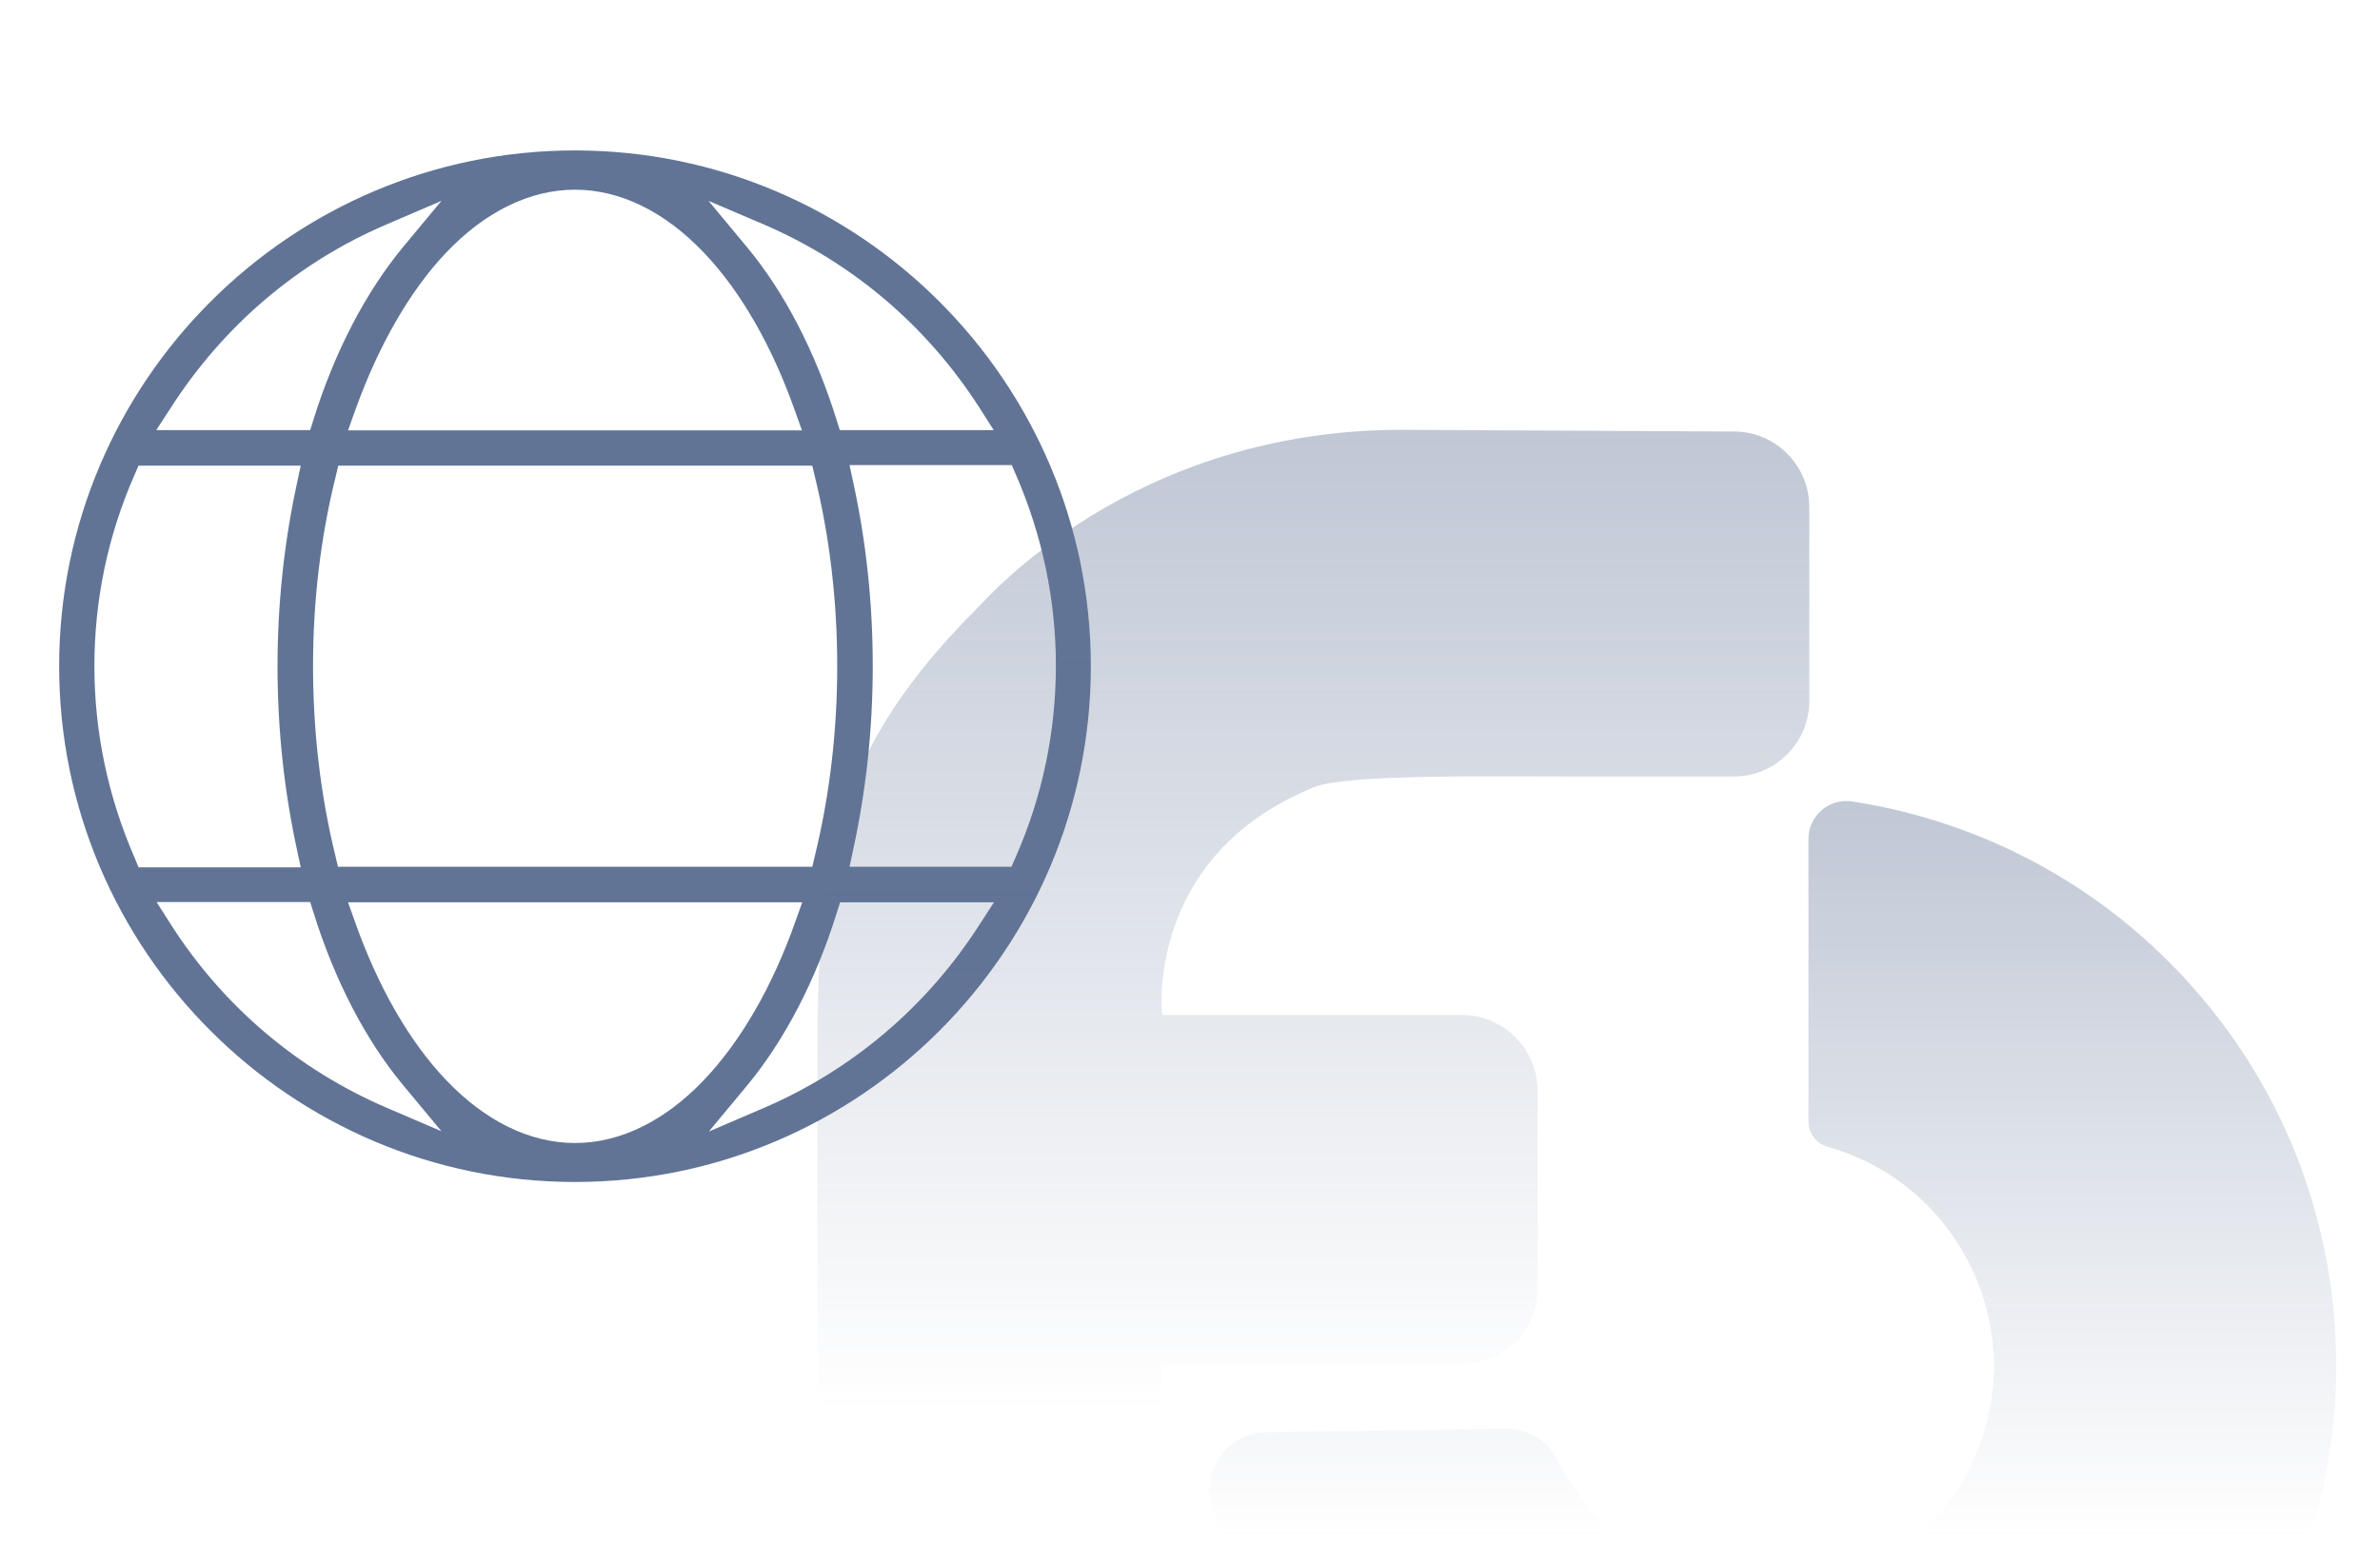
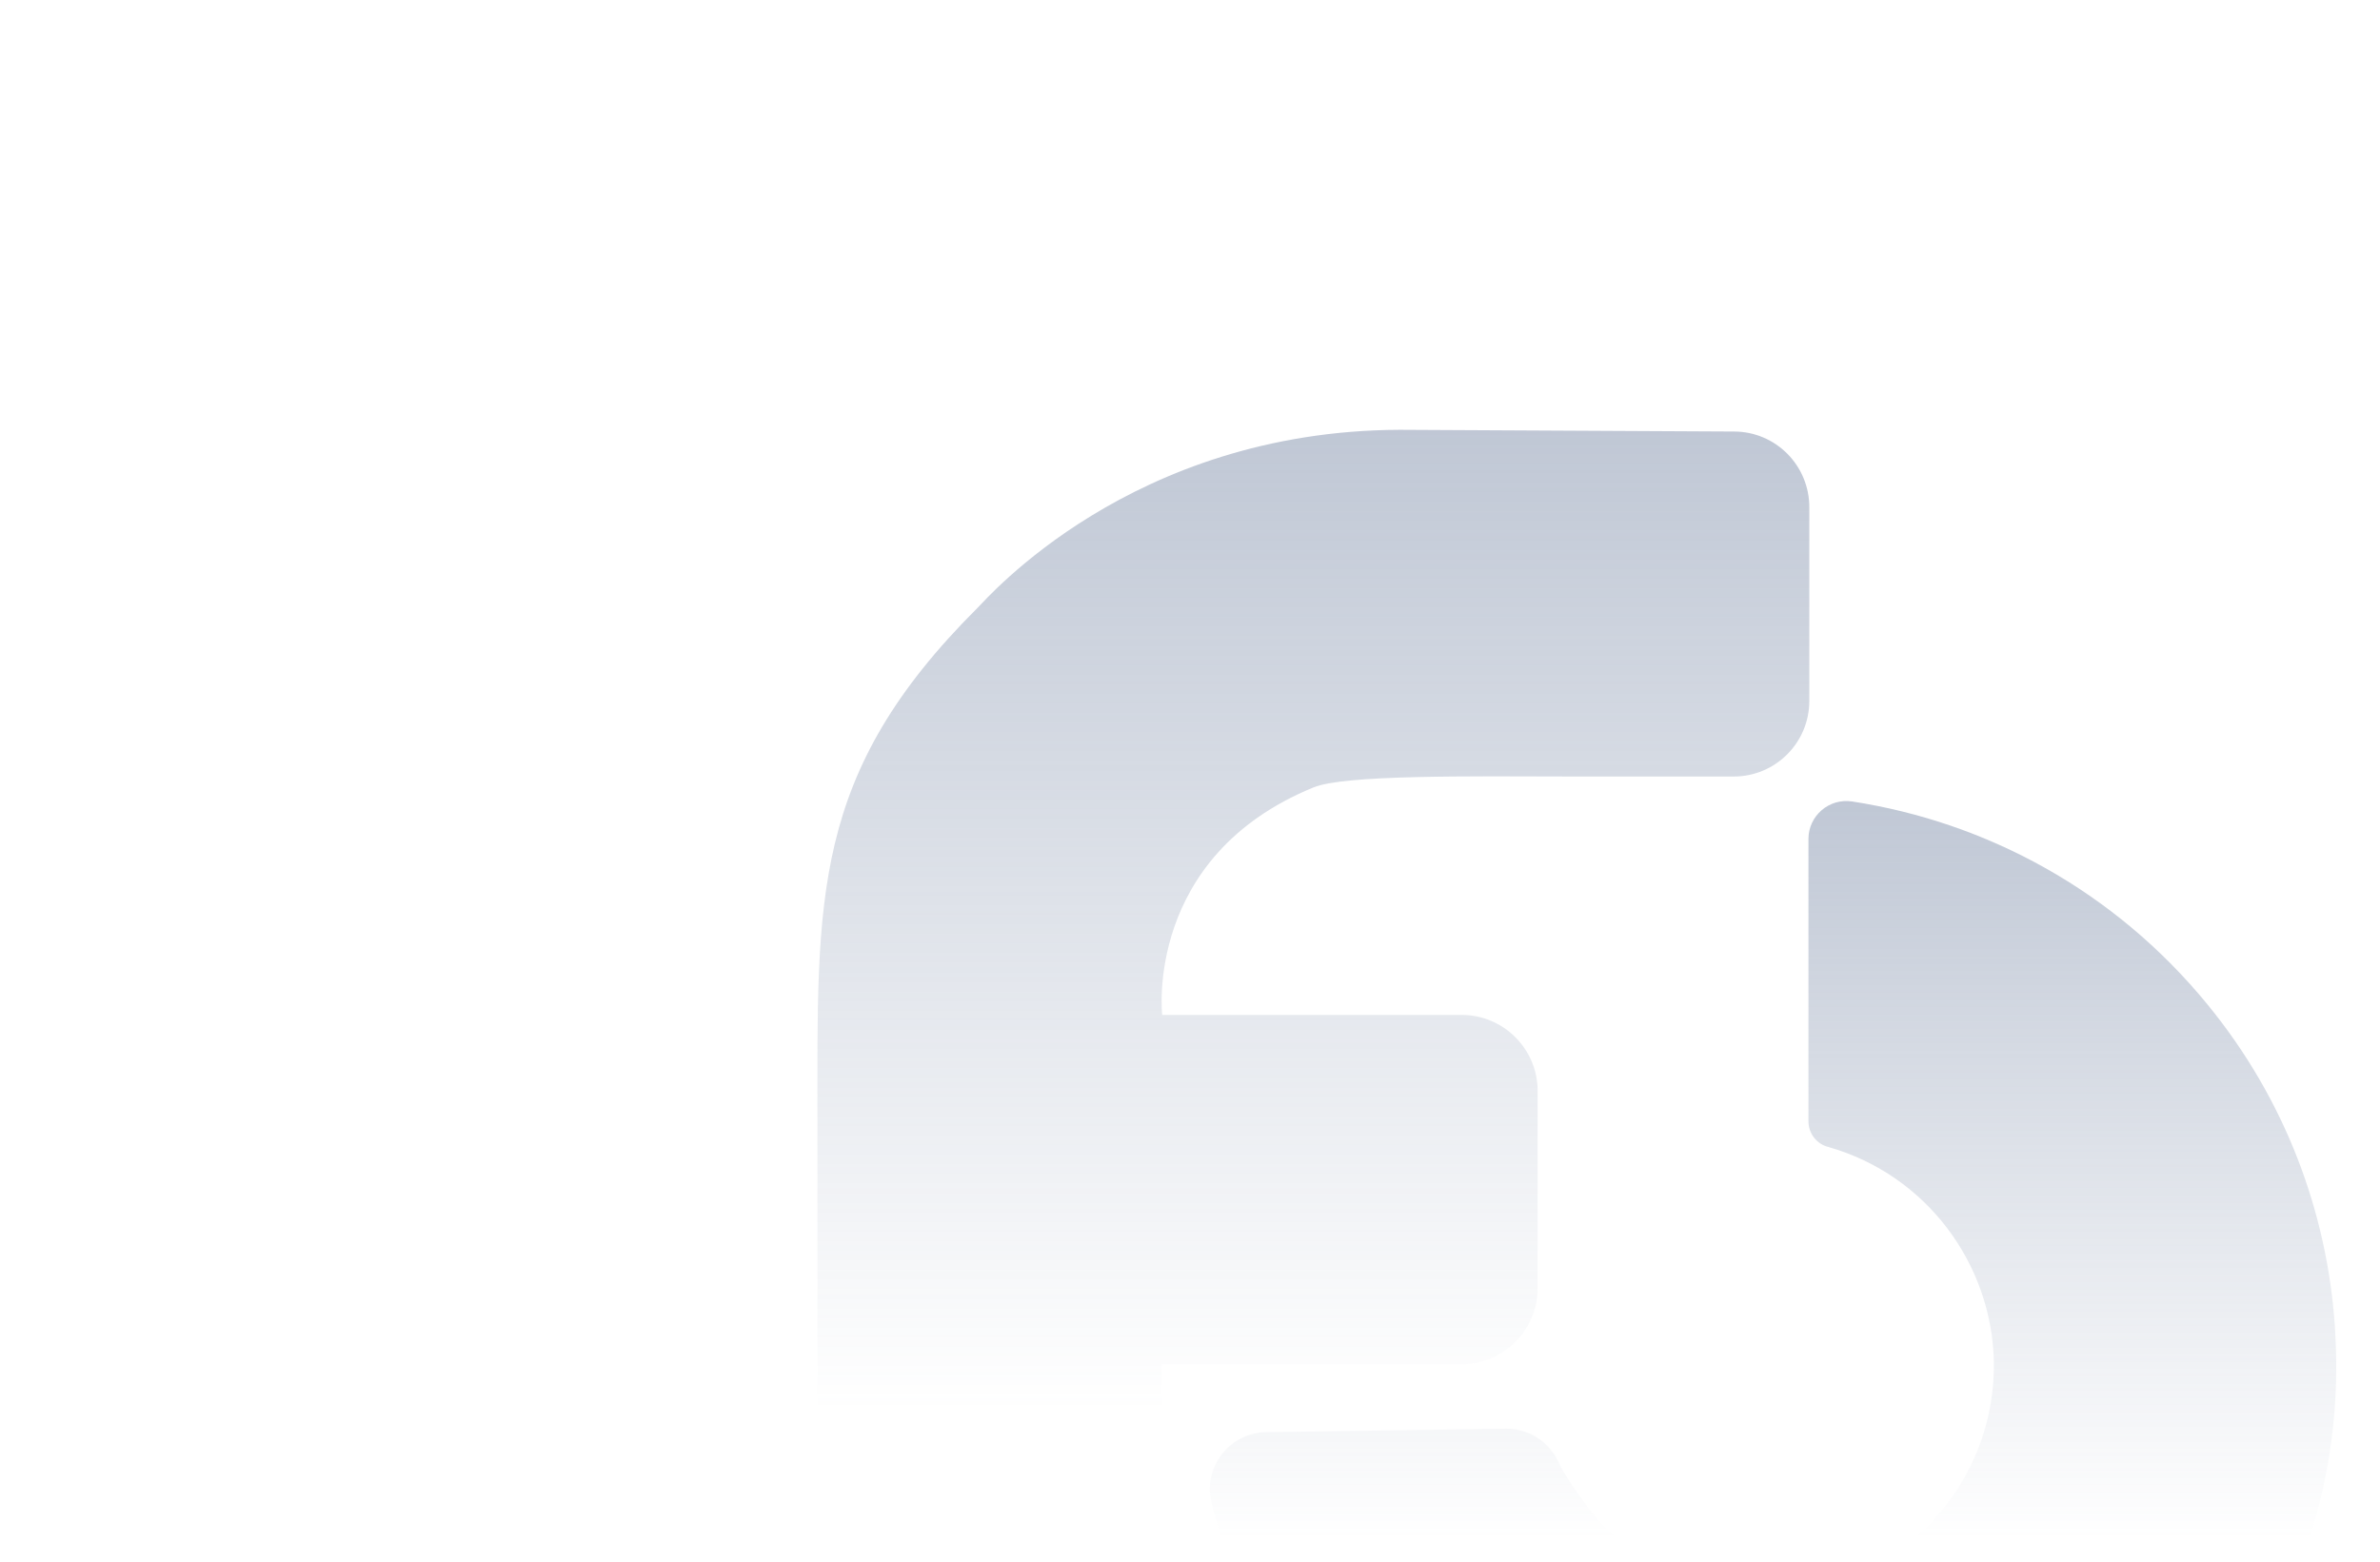
<svg xmlns="http://www.w3.org/2000/svg" version="1.1" id="Ebene_1" x="0px" y="0px" viewBox="0 0 830 545" style="enable-background:new 0 0 830 545;" xml:space="preserve" width="864" height="567">
  <style type="text/css">
	.st0{fill:#617496;}
	.st1{fill:url(#SVGID_1_);}
	.st2{fill:url(#SVGID_00000182495173281205704500000010405746822459892353_);}
</style>
  <g>
-     <path class="st0" d="M200.4,52.5c-99.2,0-180,80.8-180,180s80.8,180,180,180s180-80.8,180-180S299.6,52.5,200.4,52.5z M266.2,78.3   c31,13.3,57,35.4,75.4,64.1l4.9,7.7h-53.7l-1.1-3.5c-7.4-23.8-18.3-44.8-31.4-60.5l-13.3-16L266.2,78.3z M291.9,232.5   c0,22.6-2.6,44.9-7.8,66.2l-0.9,3.8H117.7l-0.9-3.8c-5.2-21.2-7.8-43.4-7.8-66.2c0-22.7,2.6-44.9,7.9-66.2l0.9-3.8h165.4l0.9,3.8   C289.3,187.5,291.9,209.8,291.9,232.5z M200.4,66.2L200.4,66.2c15.7,0,31.3,7.6,45,22c12.8,13.4,23.8,32.6,31.8,55.3l2.4,6.7H121.2   l2.4-6.7c8.1-22.7,19.1-41.9,31.8-55.3C169.1,73.8,184.7,66.2,200.4,66.2z M59.3,142.4c18.4-28.7,44.4-50.9,75.4-64.1l19.1-8.2   l-13.3,16c-13.1,15.8-24,36.7-31.4,60.5l-1.1,3.5H54.3L59.3,142.4z M46.8,299.5c-9.3-21.3-14.1-43.9-14.1-67s4.7-45.7,14.1-67   l1.3-3h56.6l-1.3,6.1c-4.5,20.7-6.8,42.2-6.8,64s2.3,43.3,6.8,64l1.3,6.1H48.1L46.8,299.5z M134.7,386.6   c-31-13.3-57.1-35.4-75.4-64.1l-4.9-7.7H108l1.1,3.5c7.4,23.8,18.3,44.8,31.4,60.5l13.3,16L134.7,386.6z M200.4,398.9L200.4,398.9   c-15.7,0-31.3-7.6-45-22c-12.8-13.4-23.8-32.6-31.8-55.3l-2.4-6.7h158.5l-2.4,6.7c-8,22.7-19.1,41.9-31.9,55.3   C231.7,391.3,216.1,398.9,200.4,398.9z M341.6,322.6c-18.3,28.6-44.4,50.8-75.4,64.1l-19.1,8.2l13.3-16   c13.1-15.8,24-36.7,31.4-60.5l1.1-3.5h53.7L341.6,322.6z M352.7,302.5h-56.5l1.3-6.1c4.5-20.7,6.8-42.1,6.8-64s-2.3-43.4-6.8-64   l-1.3-6.1h56.6l1.3,3c9.3,21.3,14.1,43.9,14.1,67s-4.7,45.7-14.1,67L352.7,302.5z" />
-   </g>
+     </g>
  <g>
    <linearGradient id="SVGID_1_" gradientUnits="userSpaceOnUse" x1="458.043" y1="-351.9" x2="458.043" y2="174" gradientTransform="matrix(1 0 0 -1 0 324)">
      <stop offset="0.35" style="stop-color:#617496;stop-opacity:0" />
      <stop offset="1" style="stop-color:#617496;stop-opacity:0.4" />
    </linearGradient>
    <path class="st1" d="M604.8,150.6L488.2,150c-93.8,0.3-144.1,59-147.3,62.1C282.5,270.3,285,313.5,285,392.5v11.4v122V594l0,0v55.5   c0,14.6,11.8,26.4,26.4,26.4h67.4c14.6,0,26.4-11.8,26.4-26.4V594l0,0V476.1h104.6c14.6,0,26.5-11.9,26.5-26.5v-68.9   c0-14.6-11.9-26.5-26.5-26.5H405.3c0,0-6.4-55.2,52.8-79.4c10.7-4.4,53.2-3.9,91.1-3.8h55.5c14.6,0,26.4-11.8,26.4-26.4v-67.4   C631.2,162.5,619.4,150.6,604.8,150.6z" />
    <linearGradient id="SVGID_00000138545170954734072930000017691816196422831745_" gradientUnits="userSpaceOnUse" x1="618.449" y1="-351.962" x2="618.449" y2="44.449" gradientTransform="matrix(1 0 0 -1 0 324)">
      <stop offset="0.35" style="stop-color:#617496;stop-opacity:0" />
      <stop offset="1" style="stop-color:#617496;stop-opacity:0.4" />
    </linearGradient>
    <path style="fill:url(#SVGID_00000138545170954734072930000017691816196422831745_);" d="M814.7,466.9c0-0.6-0.1-1.2-0.1-1.8   c0-0.7-0.1-1.4-0.1-2.1c-2.7-39.9-17.3-79.3-44.5-112.5c-32.5-39.7-77.1-63.6-124-70.8c-8-1.2-15.2,5-15.2,13.1v98.5   c0,4.3,2.9,8,7,9l0,0c34.3,9.8,56.9,40.8,57.7,74.7c0,0.6,0,1.3,0,1.9c0,0.3,0,0.6,0,0.9c-0.4,23.6-11.2,46.8-31.8,62.3   c-32.8,24.7-79.6,20.1-107-10.4c0,0-9.9-12.4-13.2-19.6c-3.3-7.1-10.5-11.6-18.3-11.5l-83.6,1.2c-12.8,0.2-22.1,12.2-19.1,24.6   C439.1,591.3,490,647.8,561,668.2c105.7,30.3,215.9-30.8,246.2-136.5C813.5,510,815.8,488.2,814.7,466.9z" />
  </g>
</svg>